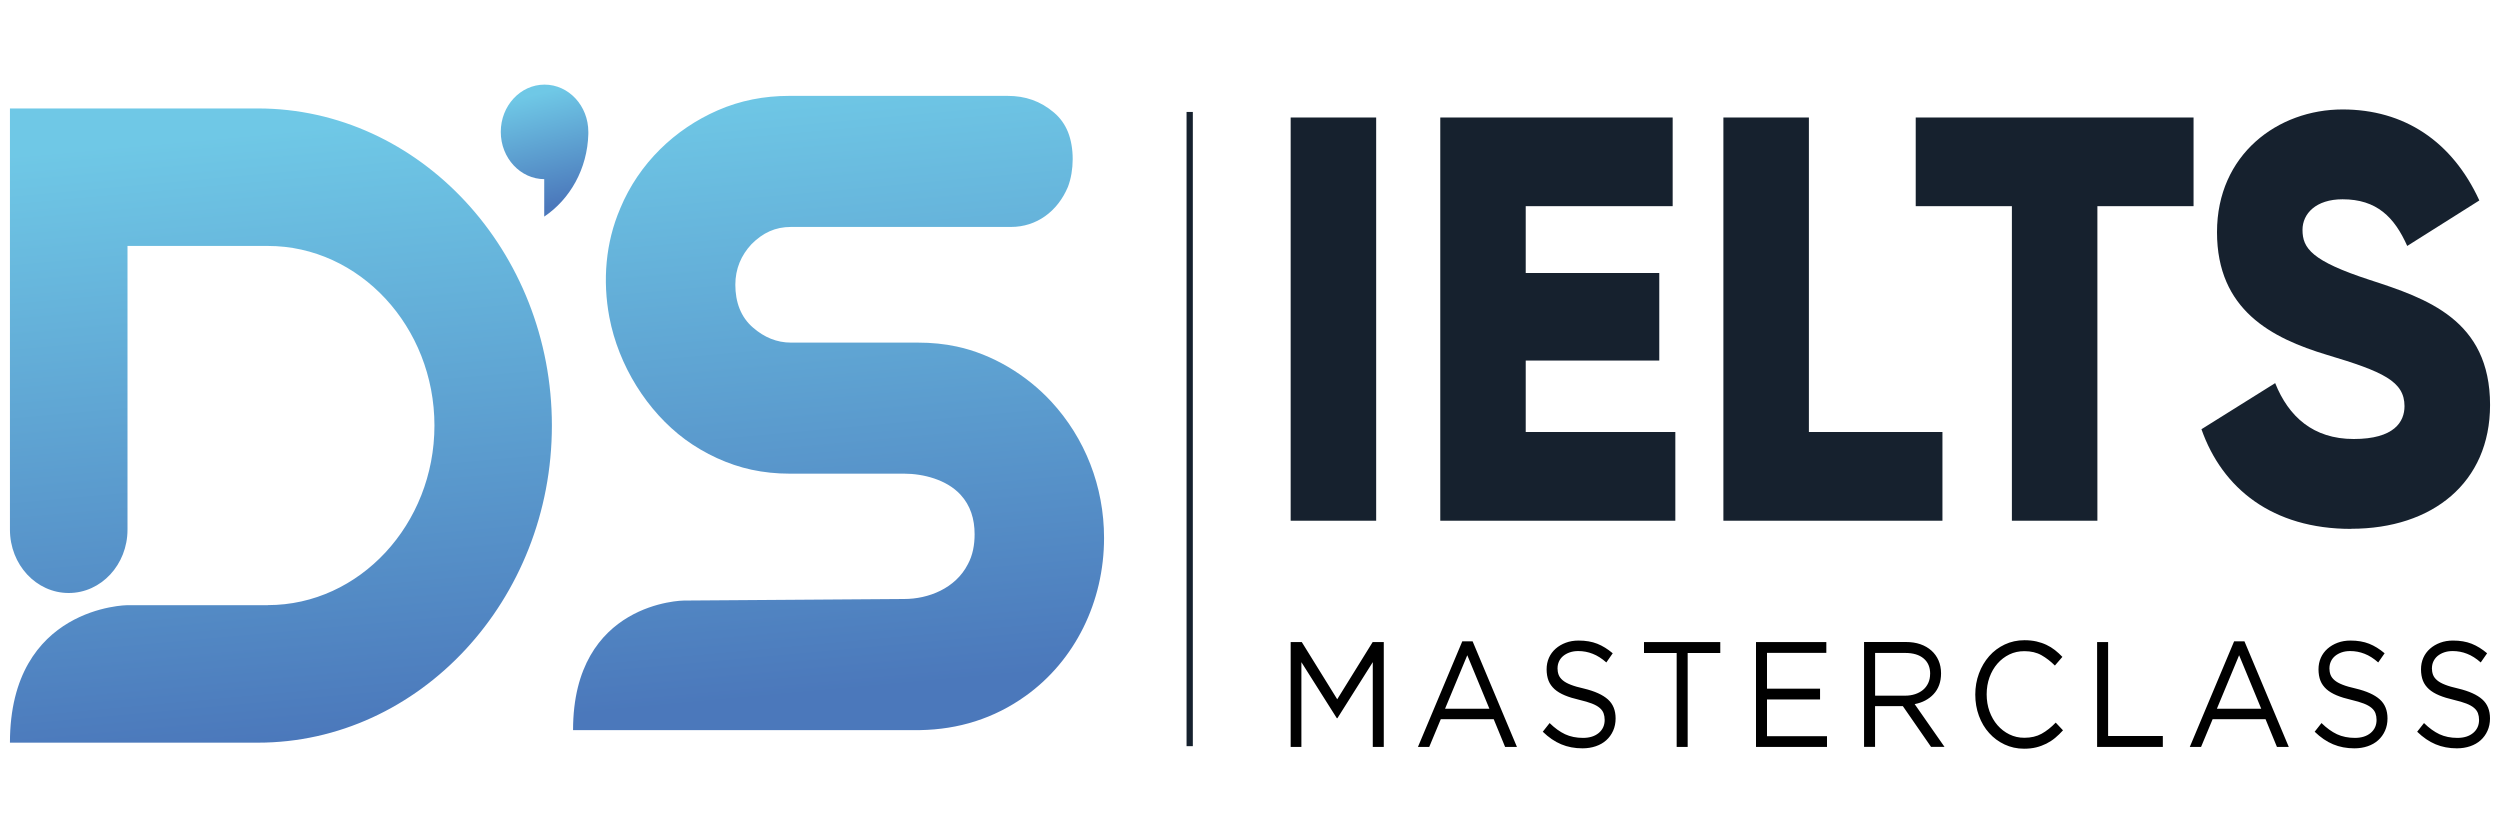
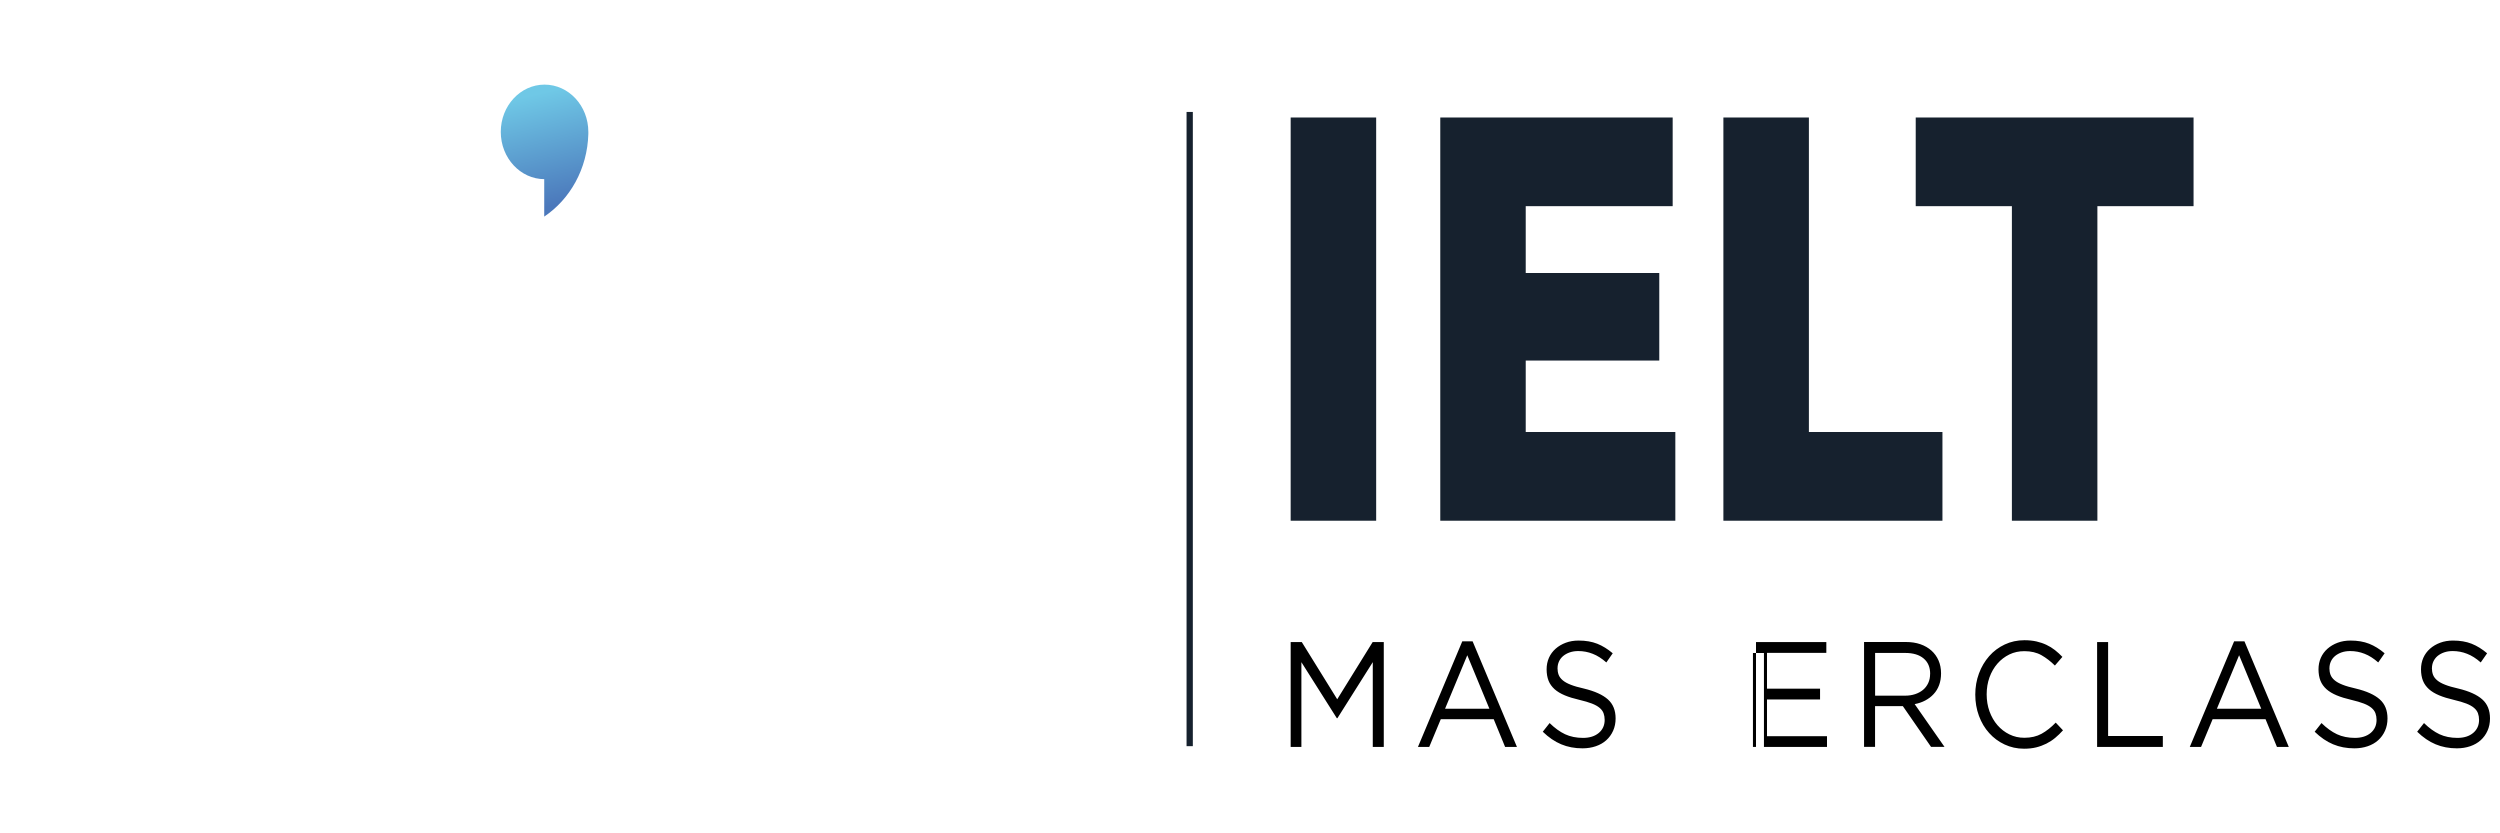
<svg xmlns="http://www.w3.org/2000/svg" xmlns:xlink="http://www.w3.org/1999/xlink" id="a" viewBox="0 0 450 150">
  <defs>
    <style>.d{fill:url(#b);}.d,.e,.f,.g,.h{stroke-width:0px;}.d,.e,.f,.h{fill-rule:evenodd;}.e{fill:url(#c);}.f,.g{fill:#16212e;}</style>
    <linearGradient id="b" x1="96.44" y1="16.96" x2="101.02" y2="36.71" gradientUnits="userSpaceOnUse">
      <stop offset="0" stop-color="#6fc8e6" />
      <stop offset="1" stop-color="#4b78bb" />
    </linearGradient>
    <linearGradient id="c" x1="91.87" y1="19.62" x2="101.82" y2="129.04" xlink:href="#b" />
  </defs>
-   <path class="h" d="M247.1,119.16v15.29h1.98v-18.88h-2l-6.38,10.3-6.38-10.3h-2v18.88h1.93v-15.26l6.38,10.09h.1l6.38-10.11h0ZM265.06,115.44h-1.85l-7.98,19.01h2.03l2.08-4.99h9.53l2.05,4.99h2.13l-7.98-19.01h0ZM268.09,127.57h-7.98l4-9.63,3.98,9.63h0ZM280.36,120.27c0-.43.09-.84.26-1.21.17-.38.43-.71.75-.98.33-.27.72-.49,1.18-.65.46-.16.97-.24,1.54-.24.9,0,1.76.16,2.59.49.83.32,1.65.84,2.46,1.56l1.15-1.65c-.9-.76-1.83-1.34-2.79-1.72-.96-.38-2.08-.57-3.36-.57-.83,0-1.6.13-2.3.39-.7.26-1.31.62-1.83,1.08-.52.46-.92,1-1.2,1.63-.28.63-.42,1.33-.42,2.08s.12,1.47.35,2.05c.23.58.6,1.08,1.08,1.52.48.43,1.1.8,1.84,1.11.74.31,1.62.58,2.62.81.92.22,1.68.44,2.27.67.59.23,1.05.49,1.39.78.34.29.57.61.7.96.13.36.2.76.2,1.2,0,.97-.35,1.75-1.06,2.35-.71.59-1.65.89-2.84.89s-2.29-.22-3.23-.66c-.93-.44-1.86-1.11-2.78-2.01l-1.23,1.56c1.05,1.02,2.16,1.78,3.31,2.26,1.16.49,2.44.73,3.84.73.87,0,1.67-.13,2.4-.38.73-.25,1.36-.61,1.88-1.08.52-.47.93-1.03,1.23-1.7.3-.66.45-1.41.45-2.22,0-1.46-.46-2.6-1.39-3.43-.93-.83-2.36-1.48-4.31-1.95-.97-.22-1.76-.44-2.38-.69-.62-.24-1.1-.51-1.45-.81-.35-.3-.59-.62-.73-.99-.13-.36-.2-.76-.2-1.21h0ZM303.77,117.54h5.88v-1.97h-13.73v1.97h5.88v16.91h1.98v-16.91h0ZM328.74,115.57h-12.66v18.88h12.78v-1.94h-10.8v-6.61h9.55v-1.94h-9.55v-6.44h10.68v-1.94h0ZM350.02,134.45l-5.38-7.71c.68-.13,1.32-.34,1.9-.65.58-.31,1.09-.69,1.51-1.15.43-.46.76-1,.99-1.62.23-.62.35-1.33.35-2.12,0-.84-.15-1.62-.45-2.31-.3-.69-.73-1.29-1.28-1.78-.55-.49-1.21-.88-1.99-1.15-.78-.27-1.65-.4-2.61-.4h-7.53v18.88h1.98v-7.34h5l5.08,7.34h2.43ZM347.42,121.3c0,.61-.11,1.16-.34,1.65-.23.49-.54.9-.94,1.23-.4.33-.88.59-1.43.77-.55.18-1.15.27-1.8.27h-5.39v-7.69h5.42c1.42,0,2.53.33,3.31.99.79.66,1.18,1.58,1.18,2.77h0ZM371.33,131.45l-1.3-1.38c-.83.86-1.68,1.53-2.55,2.01-.87.48-1.9.72-3.1.72-.97,0-1.86-.2-2.69-.61-.82-.4-1.54-.96-2.15-1.66-.61-.7-1.08-1.53-1.43-2.48-.34-.95-.51-1.98-.51-3.07s.17-2.12.51-3.06c.34-.94.82-1.77,1.43-2.47.61-.7,1.33-1.25,2.15-1.65.83-.4,1.72-.59,2.69-.59,1.2,0,2.23.24,3.09.73.86.49,1.66,1.11,2.41,1.86l1.35-1.56c-.43-.45-.88-.86-1.35-1.23-.47-.37-.98-.68-1.53-.94-.55-.26-1.15-.46-1.79-.61-.64-.14-1.36-.22-2.16-.22-1.28,0-2.47.26-3.55.77-1.08.51-2.02,1.21-2.8,2.1-.78.89-1.4,1.93-1.84,3.12-.44,1.19-.66,2.45-.66,3.8s.22,2.64.66,3.83c.44,1.19,1.05,2.22,1.84,3.09.78.87,1.71,1.56,2.78,2.06,1.07.5,2.23.76,3.5.76.8,0,1.53-.08,2.18-.24.65-.16,1.26-.39,1.83-.67.57-.29,1.1-.63,1.59-1.04.49-.41.96-.86,1.41-1.36h0ZM377.48,134.45h11.83v-1.97h-9.85v-16.91h-1.98v18.88h0ZM403.99,115.44h-1.85l-7.98,19.01h2.03l2.08-4.99h9.53l2.05,4.99h2.13l-7.98-19.01h0ZM407.02,127.57h-7.98l4-9.63,3.98,9.63h0ZM419.3,120.27c0-.43.09-.84.26-1.21.17-.38.43-.71.75-.98.33-.27.72-.49,1.18-.65.46-.16.97-.24,1.54-.24.9,0,1.76.16,2.59.49.83.32,1.65.84,2.46,1.56l1.15-1.65c-.9-.76-1.83-1.34-2.79-1.72-.96-.38-2.08-.57-3.36-.57-.83,0-1.6.13-2.3.39-.7.26-1.31.62-1.83,1.08-.52.46-.92,1-1.2,1.63-.28.63-.42,1.33-.42,2.08s.12,1.47.35,2.05c.23.58.6,1.08,1.08,1.52.48.43,1.1.8,1.84,1.11.74.31,1.62.58,2.62.81.92.22,1.68.44,2.27.67.59.23,1.05.49,1.39.78.34.29.57.61.7.96.13.36.2.76.2,1.2,0,.97-.35,1.75-1.06,2.35-.71.59-1.66.89-2.84.89s-2.29-.22-3.23-.66c-.93-.44-1.86-1.11-2.78-2.01l-1.23,1.56c1.05,1.02,2.16,1.78,3.31,2.26,1.16.49,2.44.73,3.84.73.87,0,1.67-.13,2.4-.38.73-.25,1.36-.61,1.88-1.08.52-.47.93-1.03,1.23-1.7.3-.66.45-1.41.45-2.22,0-1.46-.46-2.6-1.39-3.43-.93-.83-2.36-1.48-4.31-1.95-.97-.22-1.76-.44-2.38-.69-.62-.24-1.1-.51-1.45-.81-.35-.3-.59-.62-.73-.99-.13-.36-.2-.76-.2-1.21h0ZM437.75,120.27c0-.43.09-.84.26-1.21.18-.38.43-.71.75-.98.33-.27.72-.49,1.18-.65.46-.16.97-.24,1.54-.24.9,0,1.76.16,2.59.49.83.32,1.65.84,2.46,1.56l1.15-1.65c-.9-.76-1.83-1.34-2.79-1.72-.96-.38-2.08-.57-3.36-.57-.83,0-1.6.13-2.3.39-.7.26-1.31.62-1.83,1.08-.52.46-.92,1-1.2,1.63-.28.63-.42,1.33-.42,2.08s.12,1.47.35,2.05c.23.58.6,1.08,1.08,1.52.48.43,1.1.8,1.84,1.11.74.31,1.62.58,2.62.81.92.22,1.68.44,2.27.67.59.23,1.05.49,1.39.78.34.29.57.61.7.96.13.36.2.76.2,1.2,0,.97-.35,1.75-1.06,2.35-.71.59-1.65.89-2.84.89s-2.29-.22-3.23-.66c-.93-.44-1.86-1.11-2.78-2.01l-1.23,1.56c1.05,1.02,2.16,1.78,3.31,2.26,1.16.49,2.44.73,3.84.73.87,0,1.67-.13,2.4-.38.73-.25,1.36-.61,1.88-1.08.52-.47.93-1.03,1.23-1.7.3-.66.45-1.41.45-2.22,0-1.46-.46-2.6-1.39-3.43-.93-.83-2.36-1.48-4.31-1.95-.97-.22-1.76-.44-2.38-.69-.62-.24-1.1-.51-1.45-.81-.35-.3-.59-.62-.73-.99-.13-.36-.2-.76-.2-1.21Z" />
+   <path class="h" d="M247.1,119.16v15.29h1.98v-18.88h-2l-6.38,10.3-6.38-10.3h-2v18.88h1.93v-15.26l6.38,10.09h.1l6.38-10.11h0ZM265.06,115.44h-1.85l-7.98,19.01h2.03l2.08-4.99h9.53l2.05,4.99h2.13l-7.98-19.01h0ZM268.09,127.57h-7.98l4-9.63,3.98,9.63h0ZM280.36,120.27c0-.43.09-.84.26-1.21.17-.38.43-.71.75-.98.33-.27.72-.49,1.18-.65.46-.16.97-.24,1.54-.24.9,0,1.76.16,2.59.49.83.32,1.65.84,2.46,1.56l1.15-1.65c-.9-.76-1.83-1.34-2.79-1.72-.96-.38-2.08-.57-3.36-.57-.83,0-1.6.13-2.3.39-.7.26-1.31.62-1.83,1.08-.52.46-.92,1-1.2,1.63-.28.63-.42,1.33-.42,2.08s.12,1.47.35,2.05c.23.58.6,1.08,1.08,1.52.48.43,1.1.8,1.84,1.11.74.31,1.62.58,2.62.81.92.22,1.68.44,2.27.67.59.23,1.05.49,1.39.78.34.29.57.61.7.96.13.36.2.76.2,1.2,0,.97-.35,1.75-1.06,2.35-.71.59-1.65.89-2.84.89s-2.29-.22-3.23-.66c-.93-.44-1.86-1.11-2.78-2.01l-1.23,1.56c1.05,1.02,2.16,1.78,3.31,2.26,1.16.49,2.44.73,3.84.73.87,0,1.67-.13,2.4-.38.73-.25,1.36-.61,1.88-1.08.52-.47.93-1.03,1.23-1.7.3-.66.45-1.41.45-2.22,0-1.46-.46-2.6-1.39-3.43-.93-.83-2.36-1.48-4.31-1.95-.97-.22-1.76-.44-2.38-.69-.62-.24-1.1-.51-1.45-.81-.35-.3-.59-.62-.73-.99-.13-.36-.2-.76-.2-1.21h0ZM303.77,117.54h5.88v-1.97v1.97h5.88v16.91h1.98v-16.91h0ZM328.74,115.57h-12.66v18.88h12.78v-1.94h-10.8v-6.61h9.55v-1.94h-9.55v-6.44h10.68v-1.94h0ZM350.02,134.45l-5.38-7.71c.68-.13,1.32-.34,1.9-.65.58-.31,1.09-.69,1.51-1.15.43-.46.76-1,.99-1.62.23-.62.35-1.33.35-2.12,0-.84-.15-1.62-.45-2.31-.3-.69-.73-1.29-1.28-1.78-.55-.49-1.21-.88-1.99-1.15-.78-.27-1.65-.4-2.61-.4h-7.53v18.88h1.98v-7.34h5l5.08,7.34h2.43ZM347.42,121.3c0,.61-.11,1.16-.34,1.65-.23.49-.54.9-.94,1.23-.4.33-.88.59-1.43.77-.55.18-1.15.27-1.8.27h-5.39v-7.69h5.42c1.42,0,2.53.33,3.31.99.79.66,1.18,1.58,1.18,2.77h0ZM371.33,131.45l-1.3-1.38c-.83.86-1.68,1.53-2.55,2.01-.87.48-1.9.72-3.1.72-.97,0-1.86-.2-2.69-.61-.82-.4-1.54-.96-2.15-1.66-.61-.7-1.08-1.53-1.43-2.48-.34-.95-.51-1.98-.51-3.07s.17-2.12.51-3.06c.34-.94.82-1.77,1.43-2.47.61-.7,1.33-1.25,2.15-1.65.83-.4,1.72-.59,2.69-.59,1.2,0,2.23.24,3.09.73.86.49,1.66,1.11,2.41,1.86l1.35-1.56c-.43-.45-.88-.86-1.35-1.23-.47-.37-.98-.68-1.53-.94-.55-.26-1.15-.46-1.79-.61-.64-.14-1.36-.22-2.16-.22-1.28,0-2.47.26-3.55.77-1.08.51-2.02,1.21-2.8,2.1-.78.89-1.4,1.93-1.84,3.12-.44,1.19-.66,2.45-.66,3.8s.22,2.64.66,3.83c.44,1.19,1.05,2.22,1.84,3.09.78.87,1.71,1.56,2.78,2.06,1.07.5,2.23.76,3.5.76.8,0,1.53-.08,2.18-.24.65-.16,1.26-.39,1.83-.67.57-.29,1.1-.63,1.59-1.04.49-.41.96-.86,1.41-1.36h0ZM377.48,134.45h11.83v-1.97h-9.85v-16.91h-1.98v18.88h0ZM403.99,115.44h-1.85l-7.98,19.01h2.03l2.08-4.99h9.53l2.05,4.99h2.13l-7.98-19.01h0ZM407.02,127.57h-7.98l4-9.63,3.98,9.63h0ZM419.3,120.27c0-.43.09-.84.26-1.21.17-.38.43-.71.75-.98.33-.27.72-.49,1.18-.65.46-.16.97-.24,1.54-.24.9,0,1.76.16,2.59.49.83.32,1.65.84,2.46,1.56l1.15-1.65c-.9-.76-1.83-1.34-2.79-1.72-.96-.38-2.08-.57-3.36-.57-.83,0-1.6.13-2.3.39-.7.26-1.31.62-1.83,1.08-.52.46-.92,1-1.2,1.63-.28.63-.42,1.33-.42,2.08s.12,1.47.35,2.05c.23.58.6,1.08,1.08,1.52.48.43,1.1.8,1.84,1.11.74.31,1.62.58,2.62.81.92.22,1.68.44,2.27.67.59.23,1.05.49,1.39.78.34.29.57.61.7.96.13.36.2.76.2,1.2,0,.97-.35,1.75-1.06,2.35-.71.59-1.66.89-2.84.89s-2.29-.22-3.23-.66c-.93-.44-1.86-1.11-2.78-2.01l-1.23,1.56c1.05,1.02,2.16,1.78,3.31,2.26,1.16.49,2.44.73,3.84.73.87,0,1.67-.13,2.4-.38.73-.25,1.36-.61,1.88-1.08.52-.47.93-1.03,1.23-1.7.3-.66.45-1.41.45-2.22,0-1.46-.46-2.6-1.39-3.43-.93-.83-2.36-1.48-4.31-1.95-.97-.22-1.76-.44-2.38-.69-.62-.24-1.1-.51-1.45-.81-.35-.3-.59-.62-.73-.99-.13-.36-.2-.76-.2-1.21h0ZM437.75,120.27c0-.43.09-.84.26-1.21.18-.38.43-.71.75-.98.33-.27.72-.49,1.18-.65.46-.16.97-.24,1.54-.24.9,0,1.76.16,2.59.49.83.32,1.65.84,2.46,1.56l1.15-1.65c-.9-.76-1.83-1.34-2.79-1.72-.96-.38-2.08-.57-3.36-.57-.83,0-1.6.13-2.3.39-.7.26-1.31.62-1.83,1.08-.52.46-.92,1-1.2,1.63-.28.63-.42,1.33-.42,2.08s.12,1.47.35,2.05c.23.58.6,1.08,1.08,1.52.48.43,1.1.8,1.84,1.11.74.31,1.62.58,2.62.81.92.22,1.68.44,2.27.67.59.23,1.05.49,1.39.78.34.29.57.61.7.96.13.36.2.76.2,1.2,0,.97-.35,1.75-1.06,2.35-.71.59-1.65.89-2.84.89s-2.29-.22-3.23-.66c-.93-.44-1.86-1.11-2.78-2.01l-1.23,1.56c1.05,1.02,2.16,1.78,3.31,2.26,1.16.49,2.44.73,3.84.73.87,0,1.67-.13,2.4-.38.73-.25,1.36-.61,1.88-1.08.52-.47.93-1.03,1.23-1.7.3-.66.45-1.41.45-2.22,0-1.46-.46-2.6-1.39-3.43-.93-.83-2.36-1.48-4.31-1.95-.97-.22-1.76-.44-2.38-.69-.62-.24-1.1-.51-1.45-.81-.35-.3-.59-.62-.73-.99-.13-.36-.2-.76-.2-1.21Z" />
  <polygon class="f" points="394.84 21.15 344.83 21.15 344.83 37.11 362.14 37.11 362.14 93.73 377.53 93.73 377.53 37.11 394.84 37.11 394.84 21.15" />
  <polygon class="f" points="325.6 77.76 325.6 21.15 310.21 21.15 310.21 93.73 349.64 93.73 349.64 77.76 325.6 77.76" />
  <polygon class="f" points="274.63 77.76 274.63 64.9 298.67 64.9 298.67 49.14 274.63 49.14 274.63 37.11 301.08 37.11 301.08 21.15 259.25 21.15 259.25 93.73 301.56 93.73 301.56 77.76 274.63 77.76" />
  <rect class="g" x="232.32" y="21.15" width="15.39" height="72.58" />
-   <path class="f" d="M423.21,95.18c14.62,0,25-8.29,25-22.29,0-15.35-11.44-19.18-21.64-22.5-10.48-3.42-12.12-5.7-12.12-9.02,0-2.9,2.4-5.5,7.21-5.5,6.15,0,9.33,3.21,11.64,8.4l12.98-8.19c-4.9-10.68-13.56-16.38-24.62-16.38-11.64,0-22.6,8.09-22.6,22.09s9.81,19.08,19.81,22.09c10.1,3.01,13.94,4.77,13.94,9.23,0,2.8-1.83,5.91-9.14,5.91s-11.73-4.04-14.14-10.06l-13.27,8.3c3.75,10.68,12.79,17.94,26.93,17.94Z" />
  <path class="d" d="M98.01,15.23c4.36,0,7.89,3.81,7.89,8.51,0,.14,0,.28,0,.41v-.03c-.17,6.28-3.3,11.75-7.94,14.87v-6.74h.06c-4.35,0-7.88-3.81-7.88-8.51s3.53-8.51,7.89-8.51Z" />
  <rect class="g" x="213.58" y="20.15" width="1.13" height="114.16" />
-   <path class="e" d="M123.07,108.1s-19.92.16-19.92,23.32h24.16s38.33,0,38.33,0c6.85-.12,13.27-2.06,18.99-6.17,8.85-6.33,14.1-16.92,14.1-28.42,0-9.29-3.43-17.97-9.5-24.54-4.53-4.9-10.71-8.56-17-9.91-2.22-.48-4.56-.71-7.03-.71h-22.82c-2.56,0-4.81-.95-6.8-2.67-2.27-1.92-3.22-4.69-3.22-7.74,0-2.87,1.04-5.31,2.92-7.32,2.05-2.05,4.28-3.09,7.09-3.09h39.62c4.55,0,8.36-2.74,10.24-7.22,1.12-2.94,1.16-7,0-9.88-.55-1.36-1.38-2.52-2.49-3.47-2.47-2.11-5.22-3.02-8.35-3.02h-39.37c-4.41,0-8.76.81-12.85,2.61-7.66,3.35-14.13,9.47-17.54,17.67v.02c-2.63,6.1-3.18,12.95-1.95,19.51,1.65,8.75,6.83,16.99,13.65,22.03,3.53,2.59,7.76,4.55,11.95,5.45,2.19.47,4.48.71,6.86.71h20.61c3.44,0,7.65,1.07,10.15,3.79,1.79,1.95,2.53,4.37,2.53,7.12,0,1.88-.33,3.79-1.23,5.42-2.22,4.32-7.08,6.23-11.45,6.23l-39.66.28h0ZM48.21,108.93h-25.27s-21.15.17-21.15,24.75h44.62c29.11,0,52.93-25.68,52.93-57.08s-23.82-57.08-52.93-57.08H1.79v75.82c0,6.3,4.73,11.4,10.58,11.4s10.58-5.11,10.58-11.4v-51.07h25.27c16.49,0,29.98,14.55,29.98,32.33s-13.49,32.32-29.98,32.32Z" />
</svg>